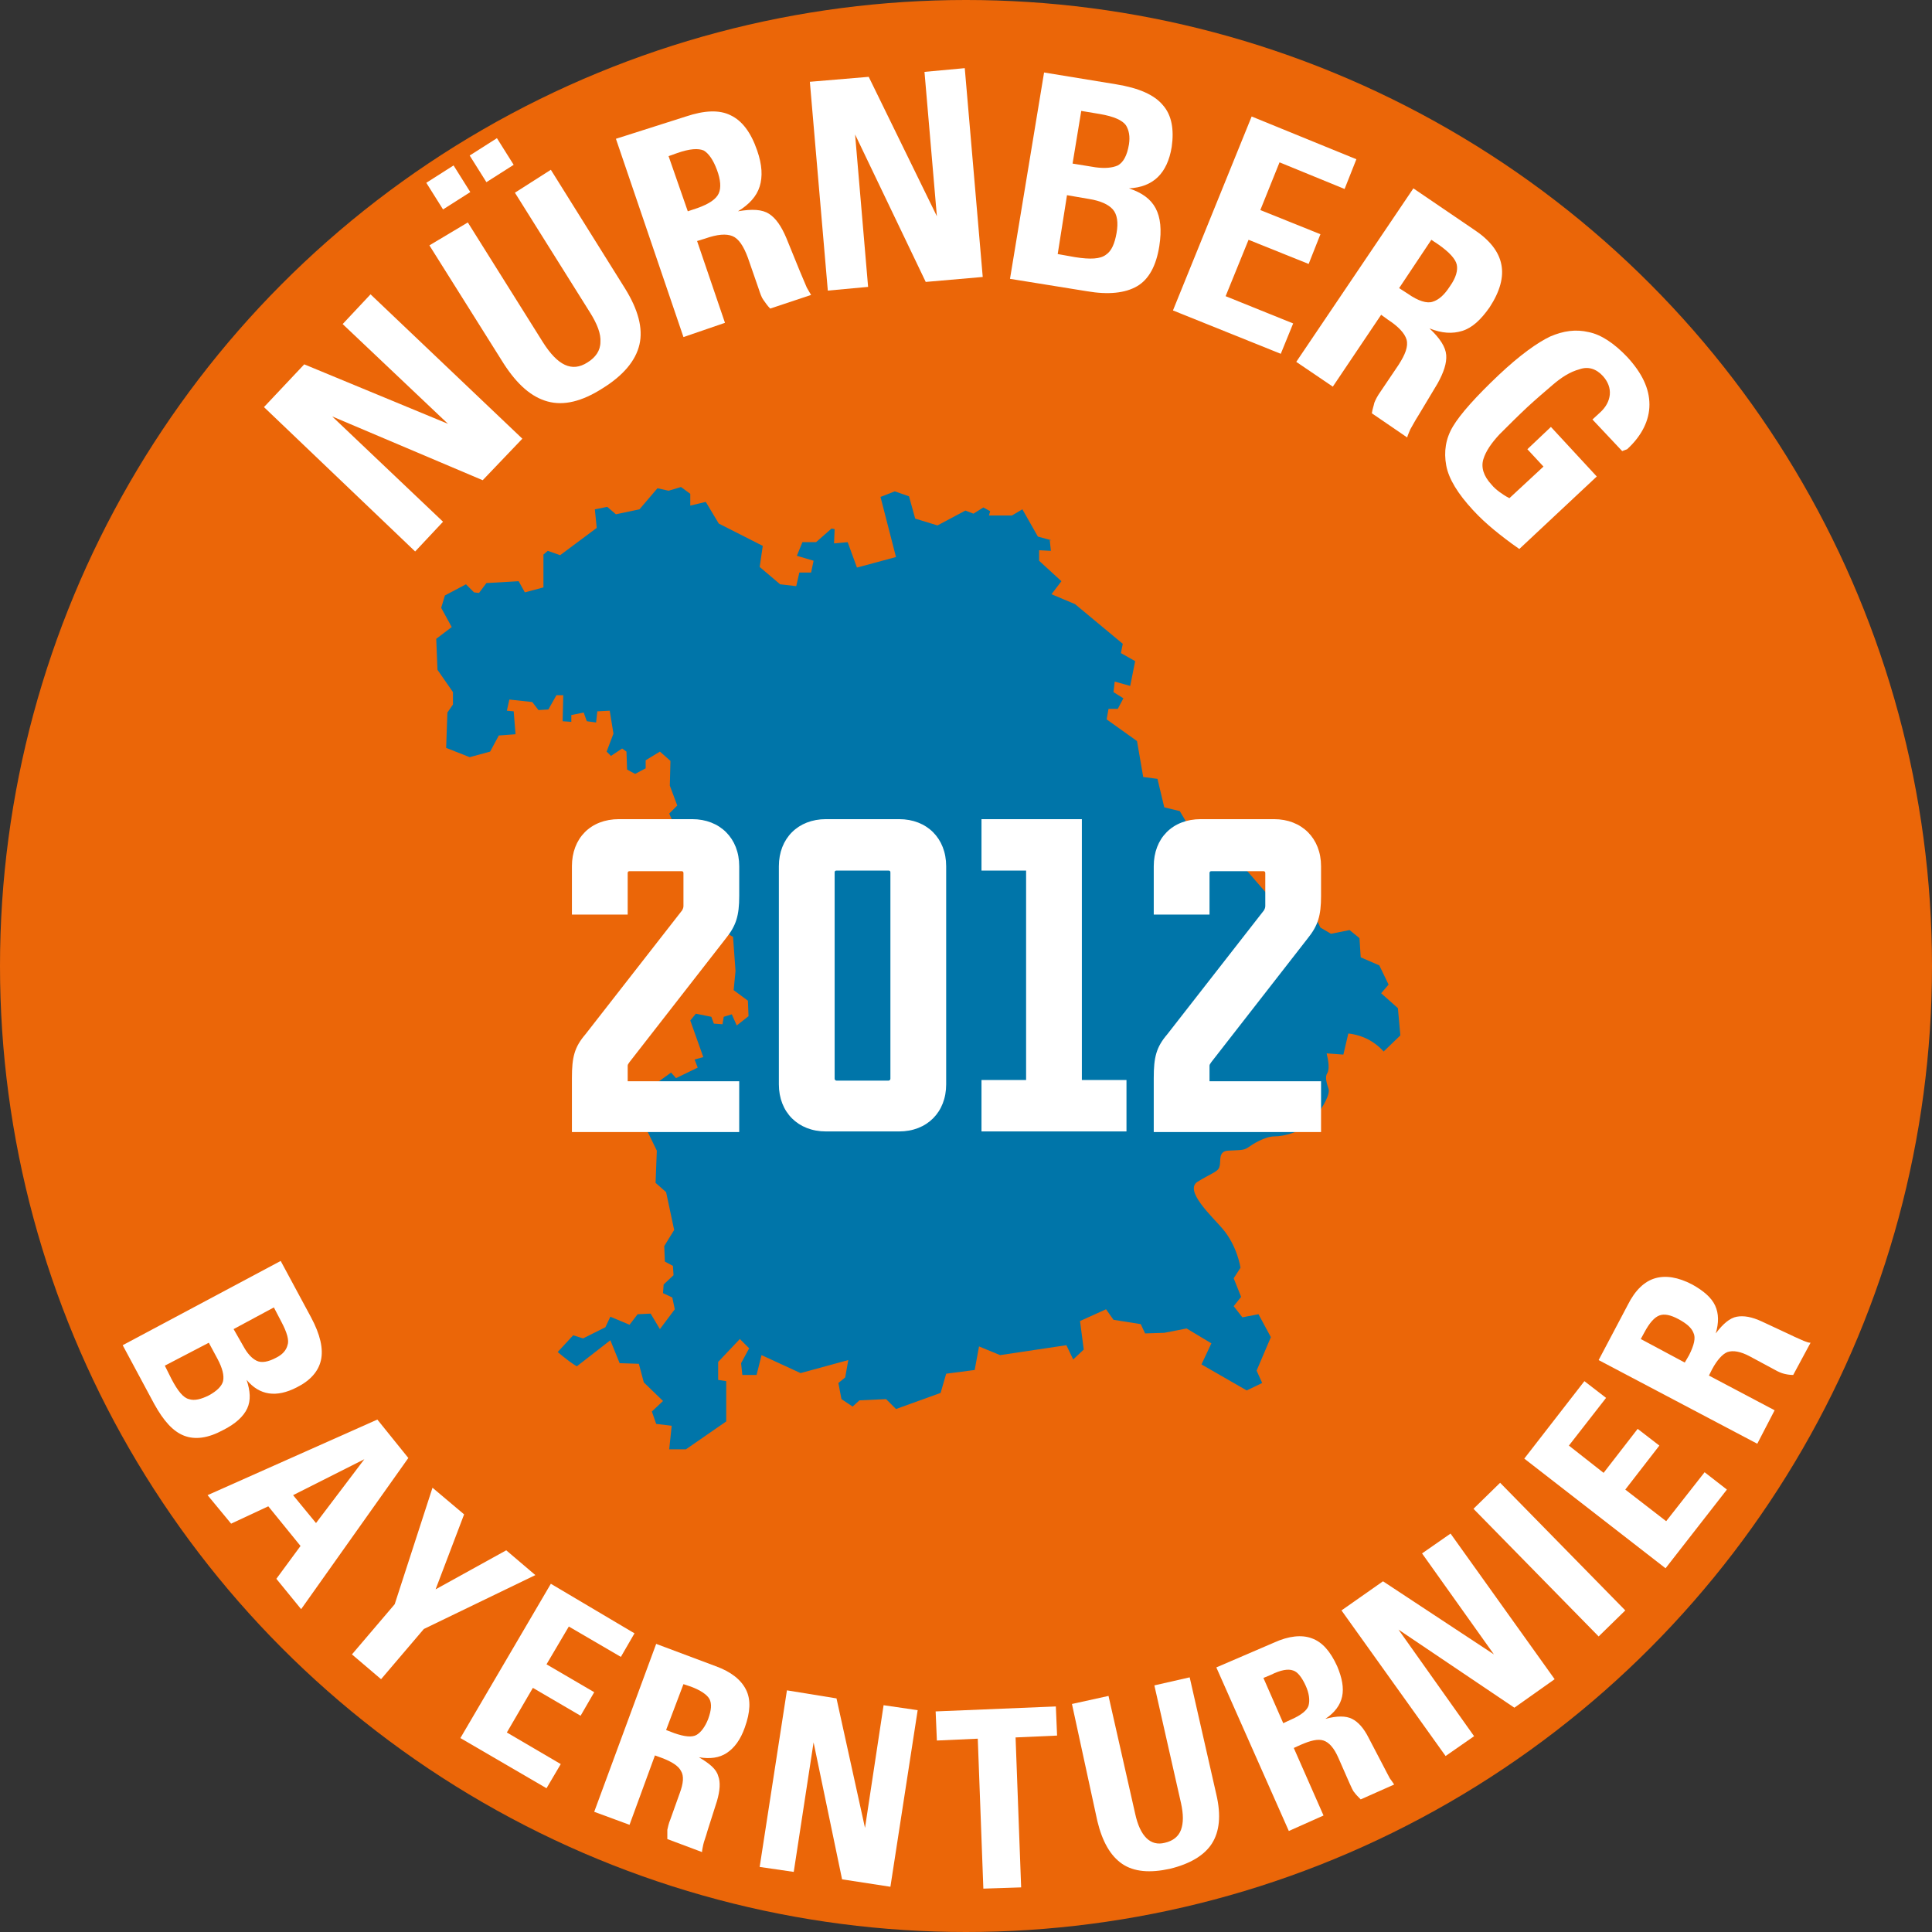
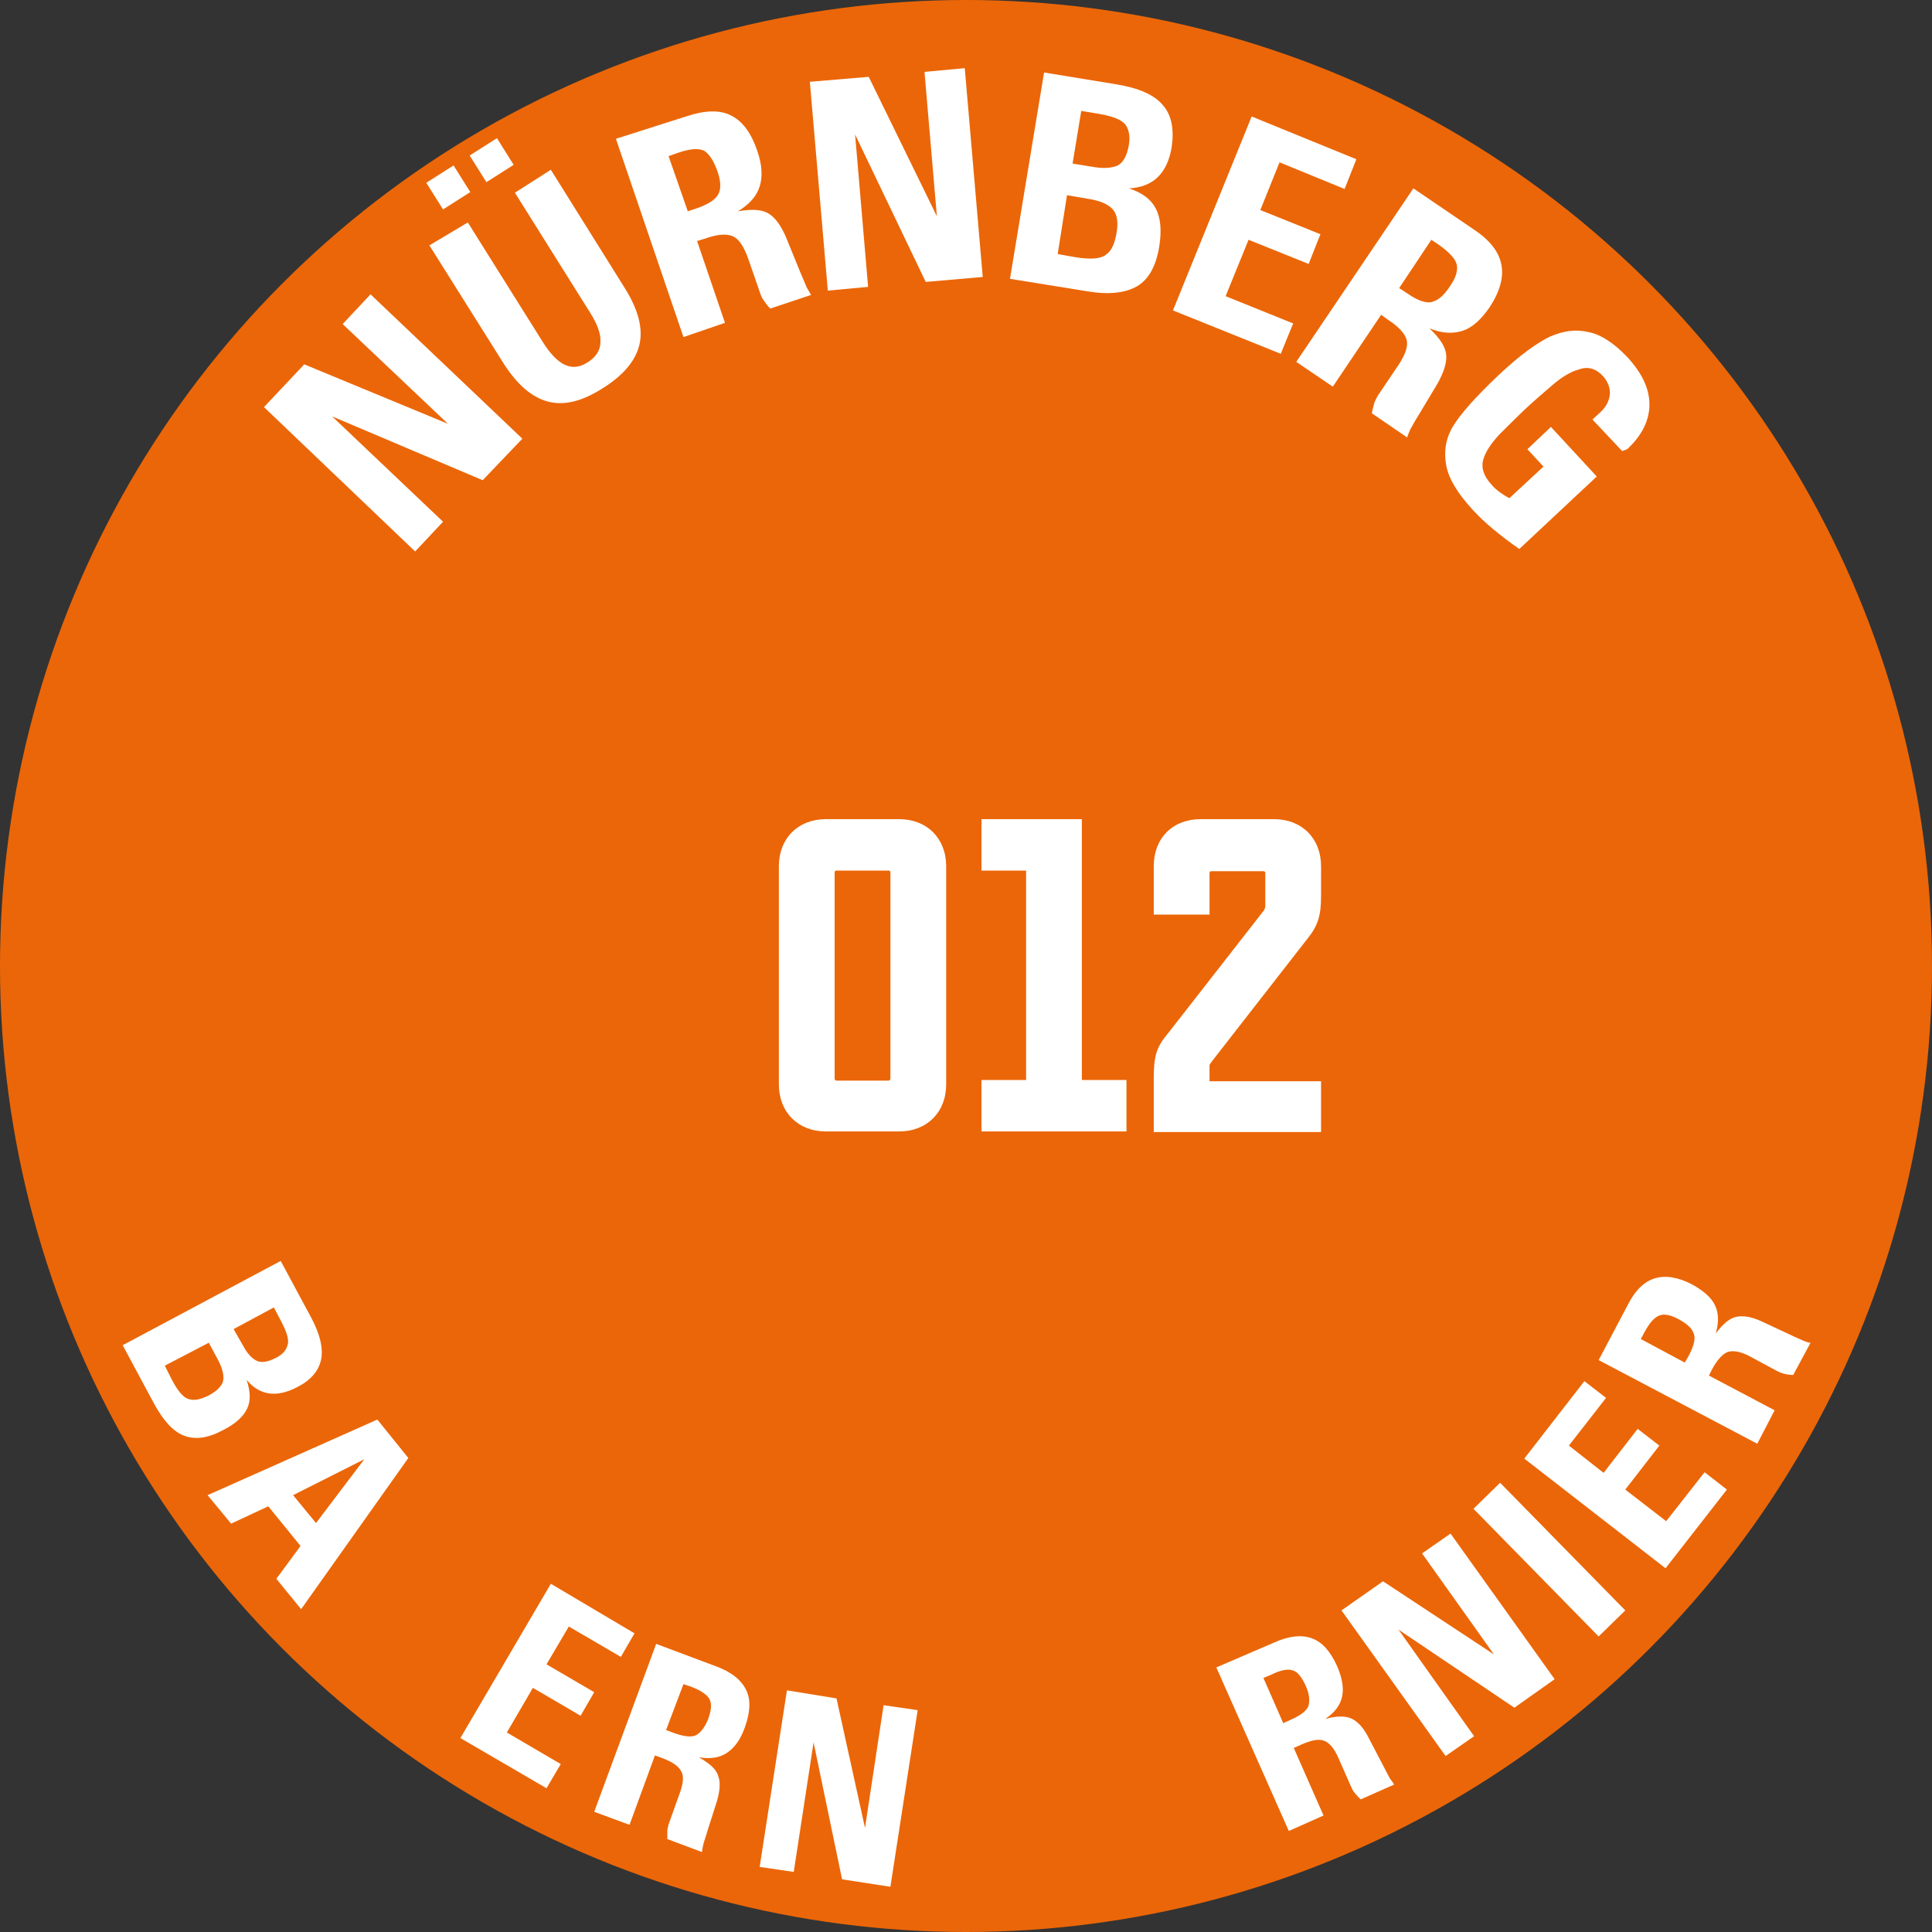
<svg xmlns="http://www.w3.org/2000/svg" version="1.1" id="Ebene_1" x="0px" y="0px" viewBox="0 0 311.8 311.8" style="enable-background:new 0 0 311.8 311.8;" xml:space="preserve">
  <rect x="0" y="0" width="311.8" height="311.8" fill="#333333" stroke="none" />
  <style type="text/css">
	.st0{fill:#EB6608;}
	.st1{fill-rule:evenodd;clip-rule:evenodd;fill:#0075A9;}
	.st2{fill:#FFFFFF;}
</style>
  <circle class="st0" cx="155.9" cy="155.9" r="155.9" />
-   <path class="st1" d="M169.4,87l0.2,1.9l-1.9-0.1l0,1.7l3.6,3.3l-1.6,2.1l3.8,1.6l7.7,6.4l-0.3,1.5l2.3,1.3l-0.8,4l-2.5-0.7l-0.2,1.7  l1.6,1l-0.9,1.7l-1.5,0l-0.3,1.7l4.9,3.5l1,5.8l2.3,0.3l1.1,4.6l2.5,0.6l2.8,4.7l6.8,3.5l4.6,5.3l3.3,0.1l3.8,2.3l1.4,2.9l1.7,1  l3-0.6l1.6,1.3l0.2,3.1l3,1.3l1.5,3.1l-1.2,1.4l2.7,2.4l0.4,4.4l-2.7,2.6c0,0-0.8-1-2.4-1.9c-1.7-0.9-3.3-1-3.3-1l-0.8,3.4l-2.7-0.2  c0.3,1.2,0.5,2.6,0.1,3.2c-0.4,0.6-0.1,1.6,0.2,2.5c0.3,0.8-0.7,2.8-2.4,4.9c-1.7,2.1-4.8,2.8-6.3,2.8c-1.6,0-3.6,1.3-4.3,1.8  c-0.7,0.5-1.5,0.4-3.2,0.5c-1.7,0.1-1.1,1.8-1.4,2.6c-0.2,0.8-1.2,1-3.5,2.4c-2.3,1.4,2.3,5.6,4,7.6c2.4,2.8,2.9,6.3,2.9,6.3  l-1.1,1.7l1.2,3l-1.2,1.5l1.4,1.8l2.6-0.5l2,3.7l-2.3,5.4l0.9,2l-2.5,1.2l-7.3-4.2l1.6-3.4l-4-2.4l-3.6,0.7l-3.1,0.1l-0.7-1.5  l-4.4-0.7l-1.2-1.7l-4.2,1.9l0.6,4.6l-1.7,1.6l-1.1-2.3l-10.7,1.6l-3.4-1.4l-0.7,3.8l-4.6,0.6l-0.9,3.1l-7.2,2.6l-1.6-1.6l-4.3,0.2  l-1.1,1l-1.8-1.2l-0.5-2.6l1.1-0.9l0.5-2.8l-7.7,2.1l-6.3-2.9l-0.8,3.2l-2.3,0l-0.2-1.9l1.3-2.4l-1.5-1.5l-3.5,3.7v2.9l1.3,0.2v6.5  l-6.5,4.5h-2.7l0.4-3.8l-2.5-0.3l-0.7-2l1.8-1.7l-3.1-3l-0.8-3l-3.1-0.1l-1.5-3.7l-5.4,4.2c-0.6-0.3-1.8-1.2-3.1-2.3l2.5-2.7  l1.6,0.5l3.6-1.8l0.8-1.7l3.1,1.3l1.3-1.7l2.1-0.1l1.5,2.5l2.4-3.2l-0.4-1.9l-1.5-0.7l0.1-1.4l1.6-1.5l-0.1-1.5l-1.3-0.7l-0.1-2.5  l1.6-2.6l-1.3-6.1l-1.7-1.5l0.2-5.2l-1.8-3.7l-1.2-0.1l-1.3-2.9l3.7-2.2l0.4-1.9l2.5-1.8l0.8,0.9l3.5-1.7l-0.5-1.3l1.4-0.4l-2.1-5.9  l0.9-1.1l2.5,0.5l0.4,1.1l1.4,0.1l0.2-1.2l1.3-0.4l0.8,1.8l1.9-1.5l-0.1-2.5l-2.3-1.7l0.3-3.1l-0.4-5.5l-4.6-2.7l-1.8-4.6l0.5-1.8  l-3.5-2.6l-0.3-3.7l0.6-1.8l-1.2-2.7l1.3-1.3l-1.2-3.2l0.1-4l-1.7-1.5l-2.3,1.4l0,1.3l-1.7,0.9l-1.3-0.7l-0.1-2.9l-0.7-0.5l-1.8,1.2  l-0.7-0.7l1.1-2.9l-0.6-3.7l-2,0.1l-0.2,1.8l-1.5-0.2l-0.5-1.4l-2,0.4v1.1l-1.4-0.1l0.1-4.2l-1.1,0l-1.3,2.3l-1.6,0.1l-1-1.3  l-3.7-0.4l-0.4,1.8l1.1,0.1l0.3,3.7l-2.7,0.2l-1.4,2.6l-3.3,0.9l-3.8-1.5l0.2-5.7l0.9-1.3v-2l-2.5-3.6l-0.2-5l2.5-1.9l-1.7-3.1  l0.6-2l3.4-1.8l1.3,1.3l0.8,0.1l1.2-1.6l5.2-0.3l1,1.8l3-0.8v-5.3l0.7-0.6l2,0.7l5.9-4.4l-0.3-3l2-0.4l1.4,1.2l3.8-0.8l2.9-3.4  l1.8,0.4l2-0.6l1.5,1.1v1.9l2.5-0.6l2.1,3.5l7.1,3.6l-0.5,3.4l3.3,2.8l2.6,0.3l0.5-2.2h1.9l0.4-1.9l-2.7-0.8l0.9-2.2h2.2l2.5-2.2  l0.5,0.1l-0.1,2.3l2.2-0.2l1.5,4.1l6.3-1.7l-2.5-9.7l2.3-0.9l2.3,0.8l1,3.6l3.6,1.1l4.5-2.4l1.3,0.5l1.6-1l1.1,0.6l-0.2,0.7l3.7,0  l1.7-1l2.5,4.4l2.2,0.6H169.4L169.4,87z" />
  <g>
-     <path class="st2" d="M119.3,174.4v8.3h-27v-8.7c0-3.4,0.4-5,2.2-7.1l15.6-20c0.1-0.2,0.2-0.4,0.2-0.7v-5.3c0-0.2-0.1-0.3-0.3-0.3   h-8.4c-0.2,0-0.3,0.1-0.3,0.3v6.7h-9v-7.8c0-4.5,3-7.6,7.6-7.6h11.8c4.5,0,7.6,3.1,7.6,7.6v4.8c0,3.2-0.5,4.8-2.2,6.9l-15.5,19.9   c-0.2,0.3-0.3,0.4-0.3,0.6v2.5H119.3z" />
    <path class="st2" d="M145.1,182.6h-11.8c-4.5,0-7.6-3.1-7.6-7.6v-35.2c0-4.5,3.1-7.6,7.6-7.6h11.8c4.5,0,7.6,3.1,7.6,7.6V175   C152.7,179.5,149.6,182.6,145.1,182.6z M135,174.4h8.4c0.1,0,0.3-0.1,0.3-0.3v-33.3c0-0.2-0.1-0.3-0.3-0.3H135   c-0.2,0-0.3,0.1-0.3,0.3v33.3C134.7,174.2,134.8,174.4,135,174.4z" />
    <path class="st2" d="M158.4,182.6v-8.3h7.2v-33.8h-7.2v-8.3h16.2v42.1h7.2v8.3H158.4z" />
    <path class="st2" d="M213.2,174.4v8.3h-27v-8.7c0-3.4,0.4-5,2.2-7.1l15.6-20c0.1-0.2,0.2-0.4,0.2-0.7v-5.3c0-0.2-0.1-0.3-0.3-0.3   h-8.4c-0.2,0-0.3,0.1-0.3,0.3v6.7h-9v-7.8c0-4.5,3-7.6,7.6-7.6h11.8c4.5,0,7.6,3.1,7.6,7.6v4.8c0,3.2-0.5,4.8-2.2,6.9l-15.5,19.9   c-0.2,0.3-0.3,0.4-0.3,0.6v2.5H213.2z" />
  </g>
  <g>
    <path class="st2" d="M50.2,212.6c1.5,2.8,2,5.1,1.6,6.9s-1.7,3.3-3.9,4.4c-3.3,1.7-6,1.3-8.1-1.2c0.6,1.8,0.7,3.3,0.1,4.6   c-0.6,1.3-1.9,2.5-3.9,3.5c-2.4,1.3-4.5,1.6-6.3,0.9c-1.8-0.7-3.3-2.4-4.8-5.1l-5.1-9.5l25.5-13.6L50.2,212.6z M26.6,220.4l1.1,2.2   c1,1.9,1.9,3,2.8,3.2c0.9,0.3,2,0,3.2-0.6c1.3-0.7,2.1-1.5,2.3-2.3c0.2-0.9-0.1-2.1-0.9-3.6l-1.4-2.6L26.6,220.4z M39.3,217.3   c0.6,1.1,1.3,1.9,2.1,2.3s1.9,0.2,3.2-0.5c1-0.5,1.6-1.2,1.8-2c0.3-0.8-0.1-2.1-1-3.8l-1.2-2.3l-6.5,3.5L39.3,217.3z" />
    <path class="st2" d="M65.9,235.3l-17.3,24.4l-4-4.9l3.9-5.3l-5.2-6.4l-6,2.8l-3.8-4.6l27.4-12.2L65.9,235.3z M47.3,241.3l3.7,4.5   l7.8-10.3L47.3,241.3z" />
-     <path class="st2" d="M74.9,244.4l-4.6,12.1l11.4-6.3l4.7,4l-18,8.7l-6.9,8.1l-4.7-4l6.9-8.1l6.1-18.8L74.9,244.4z" />
    <path class="st2" d="M102.4,263.6l-2.2,3.8l-8.4-4.9l-3.6,6.1l7.7,4.5l-2.2,3.8l-7.7-4.5l-4.2,7.2l8.7,5.1l-2.3,3.9l-13.9-8.1   l14.6-24.9L102.4,263.6z" />
    <path class="st2" d="M115.5,268.9c2.5,0.9,4.1,2.2,4.9,3.8s0.7,3.6-0.2,6.1c-0.7,2-1.7,3.3-2.9,4.1c-1.2,0.8-2.7,1-4.5,0.7   c1.7,1,2.8,1.9,3.1,3c0.4,1,0.3,2.4-0.2,4.1l-1.5,4.7c-0.3,1.1-0.6,1.8-0.7,2.3c-0.1,0.5-0.2,0.9-0.2,1.2l-5.6-2.1   c0-0.6,0-1.1,0-1.5c0.1-0.4,0.2-1,0.5-1.7l1.5-4.2c0.6-1.6,0.7-2.8,0.2-3.6c-0.4-0.8-1.5-1.5-3.1-2.1l-1.1-0.4l-4.1,11.2l-5.7-2.1   l10-27.1L115.5,268.9z M107.5,279.2l1.3,0.5c1.7,0.6,2.9,0.7,3.6,0.3c0.7-0.4,1.4-1.3,1.9-2.6c0.5-1.4,0.6-2.4,0.2-3.2   c-0.4-0.7-1.4-1.4-3-2l-1.2-0.4L107.5,279.2z" />
    <path class="st2" d="M135,274.1l4.6,20.9l3-19.8l5.5,0.8l-4.4,28.5l-7.8-1.2l-4.6-22.1l-3.2,20.9l-5.5-0.8l4.4-28.5L135,274.1z" />
-     <path class="st2" d="M170.4,275.4l0.2,4.7l-6.7,0.3l0.9,24.2l-6.1,0.2l-0.9-24.2l-6.6,0.3l-0.2-4.7L170.4,275.4z" />
-     <path class="st2" d="M178.9,273.7l4.3,19c0.8,3.7,2.5,5.3,4.8,4.7c1.3-0.3,2.2-1,2.6-2.1c0.4-1.1,0.4-2.5,0-4.3l-4.3-19l5.7-1.3   l4.3,18.9c0.8,3.4,0.5,6-0.7,7.9s-3.5,3.3-6.8,4.1c-3.2,0.7-5.8,0.5-7.7-0.8c-1.9-1.3-3.2-3.6-4-6.9L173,275L178.9,273.7z" />
    <path class="st2" d="M205.6,265.1c2.4-1.1,4.5-1.3,6.1-0.7c1.7,0.6,3,2.1,4.1,4.5c0.8,1.9,1.1,3.5,0.8,4.9   c-0.3,1.4-1.2,2.6-2.7,3.6c1.9-0.5,3.3-0.5,4.3,0c1,0.5,1.9,1.5,2.7,3.1l2.3,4.4c0.5,1,0.9,1.7,1.1,2.1c0.3,0.4,0.5,0.7,0.7,1   l-5.4,2.4c-0.4-0.4-0.8-0.8-1-1.1c-0.3-0.3-0.5-0.9-0.8-1.5l-1.8-4.1c-0.7-1.6-1.5-2.5-2.4-2.8c-0.9-0.3-2.1,0-3.7,0.7l-1.1,0.5   l4.8,10.9l-5.6,2.5l-11.7-26.4L205.6,265.1z M207.1,278.1l1.3-0.6c1.6-0.7,2.6-1.5,2.8-2.3c0.2-0.8,0.1-1.9-0.5-3.2   c-0.6-1.3-1.3-2.2-2-2.4c-0.8-0.3-2-0.1-3.6,0.7l-1.2,0.5L207.1,278.1z" />
    <path class="st2" d="M223.2,255.2l17.9,11.8l-11.6-16.3l4.6-3.2l16.8,23.5l-6.5,4.6L225.7,263l12.2,17.2l-4.6,3.2l-16.8-23.5   L223.2,255.2z" />
    <path class="st2" d="M242.1,239.3l20.2,20.6l-4.3,4.2l-20.2-20.6L242.1,239.3z" />
    <path class="st2" d="M255.7,222.9l3.5,2.7l-6,7.7l5.6,4.4l5.5-7.1l3.5,2.7l-5.5,7.1l6.6,5.1l6.2-7.9l3.6,2.8l-9.9,12.7L246,235.4   L255.7,222.9z" />
    <path class="st2" d="M262.7,210.6c1.2-2.4,2.7-3.8,4.4-4.3c1.7-0.5,3.7-0.2,6,1c1.8,1,3.1,2.1,3.7,3.4c0.6,1.3,0.6,2.8,0.1,4.5   c1.2-1.6,2.3-2.5,3.4-2.7c1.1-0.2,2.4,0,4.1,0.8l4.5,2.1c1,0.5,1.8,0.8,2.2,1c0.5,0.2,0.8,0.3,1.1,0.3l-2.8,5.2   c-0.6,0-1.1-0.1-1.5-0.2c-0.4-0.1-0.9-0.3-1.6-0.7l-3.9-2.1c-1.5-0.8-2.7-1-3.6-0.7c-0.8,0.3-1.7,1.3-2.5,2.8l-0.5,1l10.6,5.6   l-2.8,5.4L258,219.5L262.7,210.6z M271.9,219.9l0.7-1.2c0.8-1.6,1.1-2.8,0.7-3.6c-0.3-0.8-1.1-1.5-2.4-2.2   c-1.3-0.7-2.3-0.9-3.1-0.6c-0.8,0.3-1.6,1.2-2.4,2.7l-0.6,1.1L271.9,219.9z" />
  </g>
  <g>
    <path class="st2" d="M49.1,58.8l23.2,9.6l-17-16.1l4.5-4.8l24.5,23.3l-6.4,6.7L53.6,67.2l17.9,17l-4.5,4.8L42.6,65.7L49.1,58.8z" />
    <path class="st2" d="M73.2,26.7l2.7,4.3l-4.4,2.8l-2.7-4.3L73.2,26.7z M75.5,35.9l12.1,19.3c2.4,3.8,4.7,4.9,7.2,3.3   c1.3-0.8,2.1-1.9,2.1-3.3c0.1-1.3-0.5-2.9-1.7-4.8L83.1,31.1l5.8-3.7l12,19.2c2.1,3.4,2.9,6.4,2.3,9s-2.6,5-6,7.1   c-3.3,2.1-6.2,2.8-8.8,2.1c-2.6-0.7-4.9-2.7-7.1-6.1l-12-19.1L75.5,35.9z M80.2,22.3l2.7,4.3l-4.4,2.8l-2.7-4.3L80.2,22.3z" />
    <path class="st2" d="M110.7,18.8c3-1,5.4-1.1,7.2-0.2c1.9,0.9,3.3,2.8,4.3,5.7c0.8,2.3,0.9,4.2,0.4,5.8c-0.5,1.6-1.7,2.9-3.5,4   c2.3-0.4,3.9-0.3,5,0.4c1.1,0.7,2,2,2.8,3.9l2.2,5.4c0.5,1.2,0.9,2.1,1.1,2.6c0.3,0.5,0.5,0.9,0.7,1.2l-6.6,2.2   c-0.5-0.5-0.8-1-1.1-1.4c-0.3-0.4-0.5-1-0.8-1.9l-1.7-4.9c-0.7-1.9-1.5-3.1-2.5-3.5c-1-0.4-2.4-0.3-4.4,0.4l-1.3,0.4l4.5,13.2   l-6.7,2.3l-10.9-32L110.7,18.8z M111,34.1l1.5-0.5c2-0.7,3.1-1.5,3.5-2.4c0.4-0.9,0.3-2.2-0.3-3.8c-0.6-1.6-1.3-2.6-2.1-3.1   c-0.9-0.4-2.3-0.3-4.3,0.4l-1.4,0.5L111,34.1z" />
    <path class="st2" d="M140.2,12.4l11,22.5l-2-23.3l6.5-0.6l2.9,33.7l-9.2,0.8l-11.4-23.8l2.1,24.6l-6.5,0.6l-2.9-33.7L140.2,12.4z" />
    <path class="st2" d="M180.1,13.6c3.7,0.6,6.2,1.7,7.6,3.4c1.4,1.6,1.8,3.9,1.4,6.7c-0.7,4.3-3,6.5-6.9,6.7c2.1,0.7,3.5,1.7,4.3,3.2   s1,3.5,0.6,6.1c-0.5,3.2-1.7,5.4-3.6,6.5c-1.9,1.1-4.6,1.4-8.1,0.8l-12.4-2l5.5-33.3L180.1,13.6z M170.7,41l2.8,0.5   c2.5,0.4,4.1,0.3,5-0.4c0.9-0.6,1.4-1.8,1.7-3.5c0.3-1.7,0.1-3-0.6-3.8c-0.7-0.8-2-1.4-3.9-1.7l-3.5-0.6L170.7,41z M176.8,27   c1.5,0.2,2.7,0.1,3.6-0.3c0.9-0.5,1.5-1.6,1.8-3.4c0.2-1.3,0-2.3-0.5-3.1c-0.6-0.8-1.9-1.4-4.2-1.8l-3-0.5l-1.4,8.5L176.8,27z" />
    <path class="st2" d="M218.9,25.7l-1.9,4.8l-10.5-4.3l-3.1,7.7l9.7,3.9l-1.9,4.8l-9.7-3.9l-3.7,9.1l10.9,4.4l-2,4.9l-17.4-7   l12.7-31.3L218.9,25.7z" />
    <path class="st2" d="M237.8,37c2.6,1.7,4.1,3.6,4.5,5.7c0.4,2-0.2,4.3-1.9,6.9c-1.4,2-2.8,3.3-4.4,3.8c-1.6,0.5-3.3,0.4-5.3-0.4   c1.7,1.6,2.6,3,2.7,4.3c0.1,1.3-0.4,2.8-1.4,4.6l-3,5c-0.7,1.1-1.1,1.9-1.4,2.4c-0.2,0.5-0.4,0.9-0.5,1.3l-5.7-3.9   c0.1-0.7,0.3-1.2,0.4-1.7c0.2-0.5,0.5-1.1,1-1.8l2.9-4.3c1.1-1.7,1.6-3,1.3-4.1c-0.3-1-1.3-2.1-3-3.2l-1.1-0.8l-7.8,11.6l-5.9-4   l18.9-28L237.8,37z M225.8,46.5l1.4,0.9c1.7,1.2,3.1,1.6,4,1.3c1-0.3,1.9-1.1,2.8-2.5c1-1.4,1.3-2.6,1.1-3.5   c-0.2-0.9-1.2-2-2.9-3.2l-1.2-0.8L225.8,46.5z" />
    <path class="st2" d="M261.8,72.8l-4.8-5.1l1.2-1.1c1-0.9,1.5-1.9,1.6-2.9c0.1-1.1-0.3-2.1-1.1-3c-1.1-1.2-2.4-1.6-3.8-1.1   c-1.5,0.4-2.9,1.3-4.3,2.5c-1.4,1.2-2.8,2.4-4.1,3.6c-1.6,1.5-3.1,3-4.5,4.4c-1.3,1.4-2.2,2.7-2.6,4c-0.4,1.3,0,2.7,1.3,4.1   c0.4,0.5,0.9,0.9,1.3,1.2s1,0.7,1.6,1l5.5-5.1l-2.6-2.8l3.8-3.6l7.4,8l-12.5,11.7c-1.6-1.1-3-2.2-4.1-3.1c-1.2-1-2.3-2-3.4-3.2   c-2.4-2.6-3.9-5-4.3-7.2c-0.4-2.2-0.1-4.3,1.1-6.3c1.2-2,3.7-4.8,7.4-8.3c3.4-3.2,6.2-5.2,8.3-6.2c2.1-0.9,4.1-1.2,6.2-0.7   c2,0.4,4.1,1.8,6.2,4c2.4,2.6,3.6,5.1,3.6,7.7c0,2.5-1.2,5-3.6,7.2L261.8,72.8z" />
  </g>
</svg>